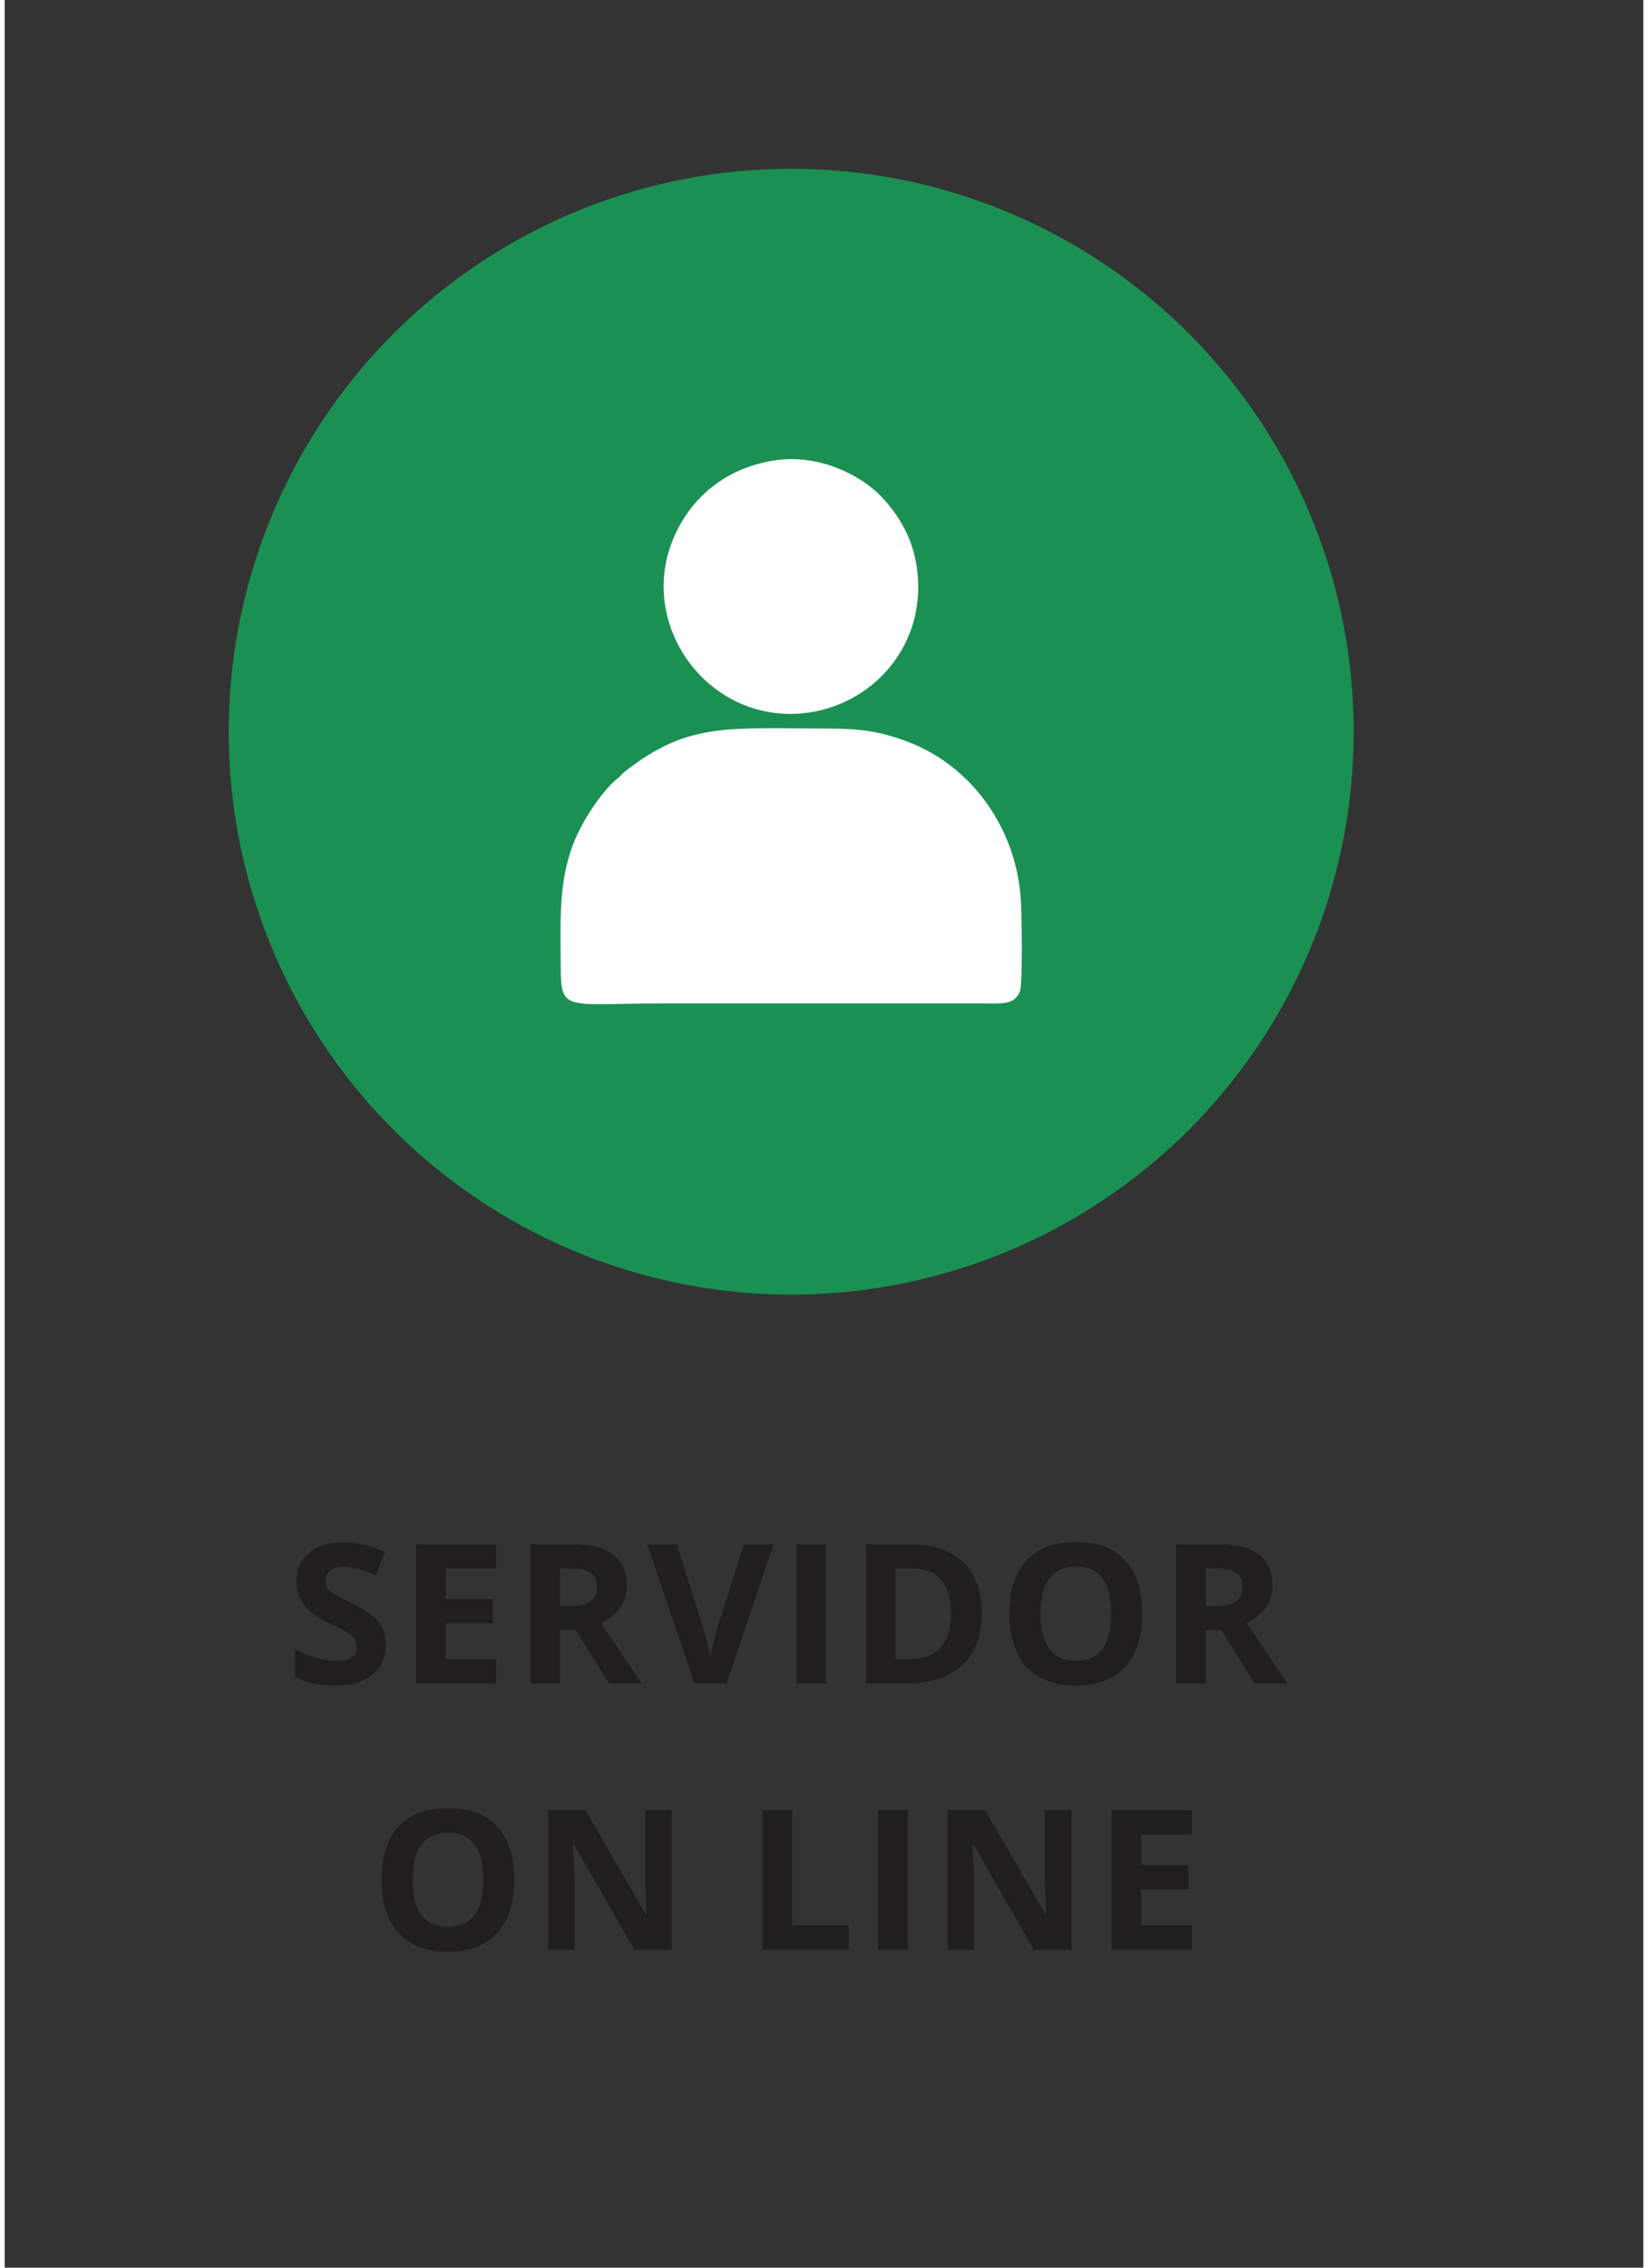
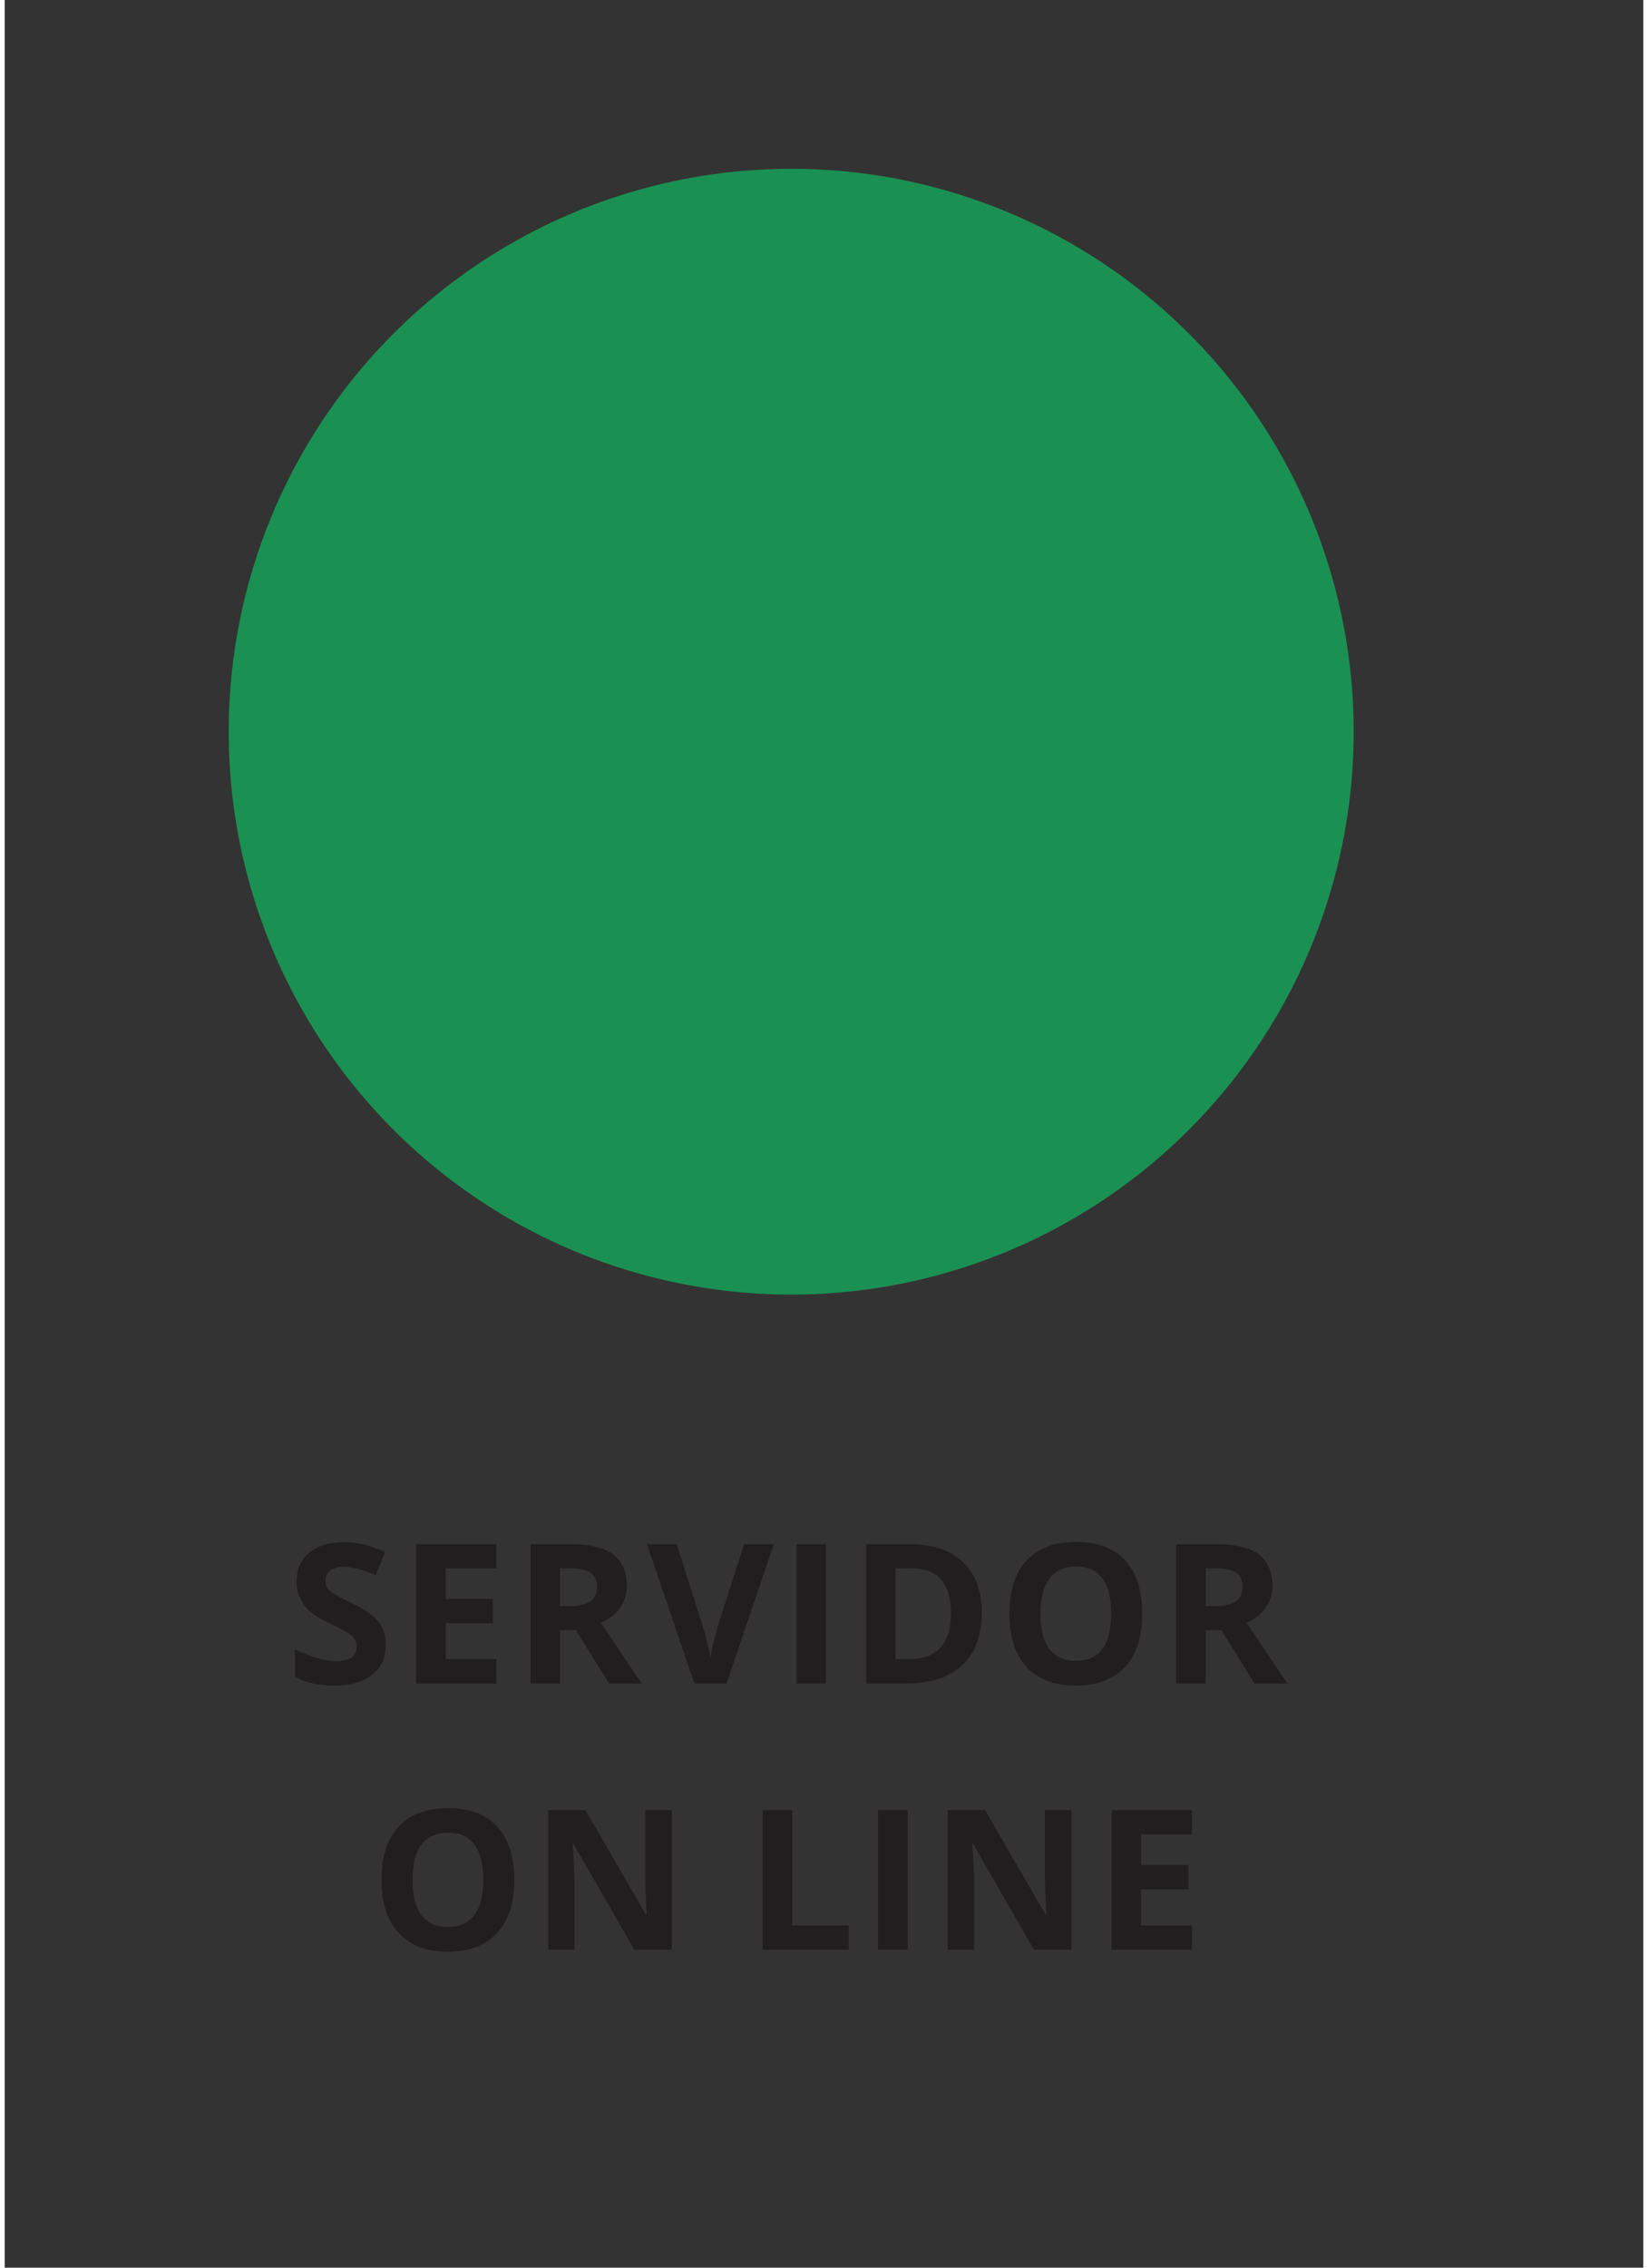
<svg xmlns="http://www.w3.org/2000/svg" xml:space="preserve" width="88px" height="121px" version="1.1" style="shape-rendering:geometricPrecision; text-rendering:geometricPrecision; image-rendering:optimizeQuality; fill-rule:evenodd; clip-rule:evenodd" viewBox="0 0 73.44 101.56">
  <rect x="0" y="0" width="73.44" height="101.56" fill="#333333" stroke="none" />
  <defs>
    <style type="text/css">
   
    .fil3 {fill:none}
    .fil1 {fill:#FEFEFE}
    .fil0 {fill:#1A9153}
    .fil2 {fill:#201E1E;fill-rule:nonzero}
   
  </style>
  </defs>
  <g id="marcação">
    <g id="_1333584877872">
      <circle class="fil0" cx="35.25" cy="32.77" r="25.21" />
-       <path class="fil1" d="M32.8 32.65c-1.25,0.06 -2.36,0.31 -3.32,0.81 -0.52,0.27 -0.83,0.46 -1.26,0.78 -0.22,0.16 -0.41,0.28 -0.58,0.46 -0.12,0.13 -0.16,0.15 -0.28,0.25 -0.66,0.6 -1.44,1.76 -1.85,2.77 -0.72,1.82 -0.59,3.63 -0.59,5.6 0.01,2.03 0.23,1.62 4.57,1.62l14.42 0c0.75,0 1.32,0.08 1.58,-0.51 0.15,-0.36 0.09,-3.4 0.06,-4.01 -0.16,-3.2 -2.12,-6.1 -5.13,-7.22 -1.23,-0.46 -2.12,-0.57 -3.55,-0.57 -1.33,0 -2.76,-0.05 -4.07,0.02zm1.85 -12.05c-2.26,0.29 -4,1.67 -4.78,3.77 -1.41,3.83 1.78,8.07 6.03,7.56 2.92,-0.34 5.36,-2.92 5.01,-6.27 -0.13,-1.35 -0.72,-2.46 -1.6,-3.4 -0.97,-1.02 -2.8,-1.89 -4.66,-1.66z" />
      <path class="fil2" d="M17.08 73.67c0,0.57 -0.2,1.01 -0.61,1.33 -0.4,0.33 -0.97,0.49 -1.69,0.49 -0.67,0 -1.26,-0.12 -1.77,-0.38l0 -1.23c0.42,0.19 0.78,0.32 1.07,0.4 0.29,0.08 0.56,0.12 0.8,0.12 0.29,0 0.52,-0.06 0.67,-0.17 0.16,-0.11 0.23,-0.28 0.23,-0.5 0,-0.12 -0.03,-0.23 -0.1,-0.32 -0.07,-0.1 -0.17,-0.19 -0.3,-0.28 -0.13,-0.09 -0.4,-0.23 -0.81,-0.42 -0.38,-0.18 -0.67,-0.35 -0.86,-0.52 -0.19,-0.16 -0.34,-0.36 -0.45,-0.58 -0.12,-0.21 -0.18,-0.47 -0.18,-0.76 0,-0.56 0.19,-0.99 0.57,-1.31 0.37,-0.31 0.89,-0.47 1.55,-0.47 0.32,0 0.63,0.04 0.93,0.11 0.29,0.08 0.6,0.19 0.92,0.33l-0.42 1.03c-0.34,-0.14 -0.61,-0.23 -0.83,-0.29 -0.22,-0.05 -0.43,-0.08 -0.64,-0.08 -0.25,0 -0.45,0.06 -0.58,0.18 -0.14,0.11 -0.2,0.27 -0.2,0.45 0,0.12 0.02,0.22 0.08,0.31 0.05,0.09 0.14,0.17 0.26,0.25 0.12,0.08 0.4,0.23 0.84,0.44 0.58,0.28 0.98,0.56 1.2,0.84 0.22,0.28 0.32,0.62 0.32,1.03z" />
      <polygon id="1" class="fil2" points="22.04,75.4 18.44,75.4 18.44,69.16 22.04,69.16 22.04,70.24 19.77,70.24 19.77,71.61 21.88,71.61 21.88,72.7 19.77,72.7 19.77,74.31 22.04,74.31 " />
      <path id="2" class="fil2" d="M24.89 71.93l0.43 0c0.42,0 0.73,-0.07 0.93,-0.21 0.2,-0.14 0.3,-0.36 0.3,-0.66 0,-0.29 -0.11,-0.51 -0.31,-0.63 -0.2,-0.13 -0.52,-0.19 -0.95,-0.19l-0.4 0 0 1.69zm0 1.08l0 2.39 -1.32 0 0 -6.24 1.82 0c0.85,0 1.47,0.15 1.88,0.46 0.41,0.31 0.61,0.78 0.61,1.41 0,0.36 -0.1,0.69 -0.3,0.98 -0.2,0.28 -0.49,0.51 -0.86,0.67 0.94,1.4 1.55,2.31 1.84,2.72l-1.47 0 -1.49 -2.39 -0.71 0z" />
      <path id="3" class="fil2" d="M33.14 69.16l1.33 0 -2.12 6.24 -1.44 0 -2.12 -6.24 1.33 0 1.18 3.71c0.06,0.22 0.13,0.48 0.2,0.77 0.07,0.29 0.12,0.5 0.13,0.61 0.03,-0.26 0.14,-0.72 0.32,-1.38l1.19 -3.71z" />
      <polygon id="4" class="fil2" points="35.49,75.4 35.49,69.16 36.81,69.16 36.81,75.4 " />
      <path id="5" class="fil2" d="M43.79 72.22c0,1.03 -0.29,1.82 -0.88,2.36 -0.58,0.55 -1.43,0.82 -2.53,0.82l-1.77 0 0 -6.24 1.96 0c1.02,0 1.81,0.27 2.38,0.8 0.56,0.54 0.84,1.29 0.84,2.26zm-1.38 0.03c0,-1.34 -0.59,-2.01 -1.77,-2.01l-0.71 0 0 4.07 0.57 0c1.28,0 1.91,-0.69 1.91,-2.06z" />
-       <path id="6" class="fil2" d="M50.98 72.27c0,1.04 -0.25,1.83 -0.77,2.39 -0.51,0.55 -1.24,0.83 -2.2,0.83 -0.96,0 -1.69,-0.28 -2.21,-0.83 -0.51,-0.56 -0.77,-1.36 -0.77,-2.4 0,-1.04 0.26,-1.83 0.78,-2.38 0.51,-0.55 1.25,-0.82 2.21,-0.82 0.96,0 1.69,0.27 2.2,0.83 0.51,0.55 0.76,1.34 0.76,2.38zm-4.56 0c0,0.7 0.14,1.23 0.4,1.58 0.27,0.35 0.66,0.53 1.19,0.53 1.06,0 1.58,-0.7 1.58,-2.11 0,-1.41 -0.52,-2.11 -1.57,-2.11 -0.53,0 -0.93,0.18 -1.19,0.53 -0.27,0.36 -0.41,0.88 -0.41,1.58z" />
+       <path id="6" class="fil2" d="M50.98 72.27c0,1.04 -0.25,1.83 -0.77,2.39 -0.51,0.55 -1.24,0.83 -2.2,0.83 -0.96,0 -1.69,-0.28 -2.21,-0.83 -0.51,-0.56 -0.77,-1.36 -0.77,-2.4 0,-1.04 0.26,-1.83 0.78,-2.38 0.51,-0.55 1.25,-0.82 2.21,-0.82 0.96,0 1.69,0.27 2.2,0.83 0.51,0.55 0.76,1.34 0.76,2.38zm-4.56 0c0,0.7 0.14,1.23 0.4,1.58 0.27,0.35 0.66,0.53 1.19,0.53 1.06,0 1.58,-0.7 1.58,-2.11 0,-1.41 -0.52,-2.11 -1.57,-2.11 -0.53,0 -0.93,0.18 -1.19,0.53 -0.27,0.36 -0.41,0.88 -0.41,1.58" />
      <path id="7" class="fil2" d="M53.83 71.93l0.43 0c0.41,0 0.72,-0.07 0.92,-0.21 0.2,-0.14 0.3,-0.36 0.3,-0.66 0,-0.29 -0.1,-0.51 -0.3,-0.63 -0.21,-0.13 -0.52,-0.19 -0.95,-0.19l-0.4 0 0 1.69zm0 1.08l0 2.39 -1.33 0 0 -6.24 1.82 0c0.85,0 1.48,0.15 1.89,0.46 0.4,0.31 0.61,0.78 0.61,1.41 0,0.36 -0.1,0.69 -0.31,0.98 -0.2,0.28 -0.48,0.51 -0.85,0.67 0.94,1.4 1.55,2.31 1.83,2.72l-1.47 0 -1.49 -2.39 -0.7 0z" />
      <path id="8" class="fil2" d="M22.84 84.19c0,1.03 -0.26,1.83 -0.77,2.38 -0.51,0.56 -1.25,0.84 -2.21,0.84 -0.95,0 -1.69,-0.28 -2.2,-0.84 -0.52,-0.55 -0.77,-1.35 -0.77,-2.39 0,-1.04 0.26,-1.83 0.77,-2.38 0.51,-0.55 1.25,-0.82 2.21,-0.82 0.96,0 1.7,0.27 2.2,0.82 0.51,0.56 0.77,1.35 0.77,2.39zm-4.56 0c0,0.7 0.13,1.22 0.39,1.58 0.27,0.35 0.67,0.53 1.19,0.53 1.06,0 1.59,-0.71 1.59,-2.11 0,-1.41 -0.53,-2.11 -1.58,-2.11 -0.53,0 -0.92,0.18 -1.19,0.53 -0.27,0.36 -0.4,0.88 -0.4,1.58z" />
      <path id="9" class="fil2" d="M29.9 87.32l-1.68 0 -2.72 -4.73 -0.04 0c0.05,0.84 0.08,1.43 0.08,1.79l0 2.94 -1.18 0 0 -6.25 1.67 0 2.71 4.68 0.03 0c-0.04,-0.81 -0.06,-1.39 -0.06,-1.72l0 -2.96 1.19 0 0 6.25z" />
      <polygon id="10" class="fil2" points="33.97,87.32 33.97,81.07 35.3,81.07 35.3,86.23 37.83,86.23 37.83,87.32 " />
      <polygon id="11" class="fil2" points="39.14,87.32 39.14,81.07 40.47,81.07 40.47,87.32 " />
      <path id="12" class="fil2" d="M47.81 87.32l-1.68 0 -2.72 -4.73 -0.04 0c0.05,0.84 0.08,1.43 0.08,1.79l0 2.94 -1.18 0 0 -6.25 1.67 0 2.71 4.68 0.03 0c-0.04,-0.81 -0.06,-1.39 -0.06,-1.72l0 -2.96 1.19 0 0 6.25z" />
      <polygon id="13" class="fil2" points="53.21,87.32 49.61,87.32 49.61,81.07 53.21,81.07 53.21,82.16 50.93,82.16 50.93,83.53 53.05,83.53 53.05,84.62 50.93,84.62 50.93,86.23 53.21,86.23 " />
    </g>
    <rect class="fil3" width="73.44" height="101.56" />
  </g>
</svg>